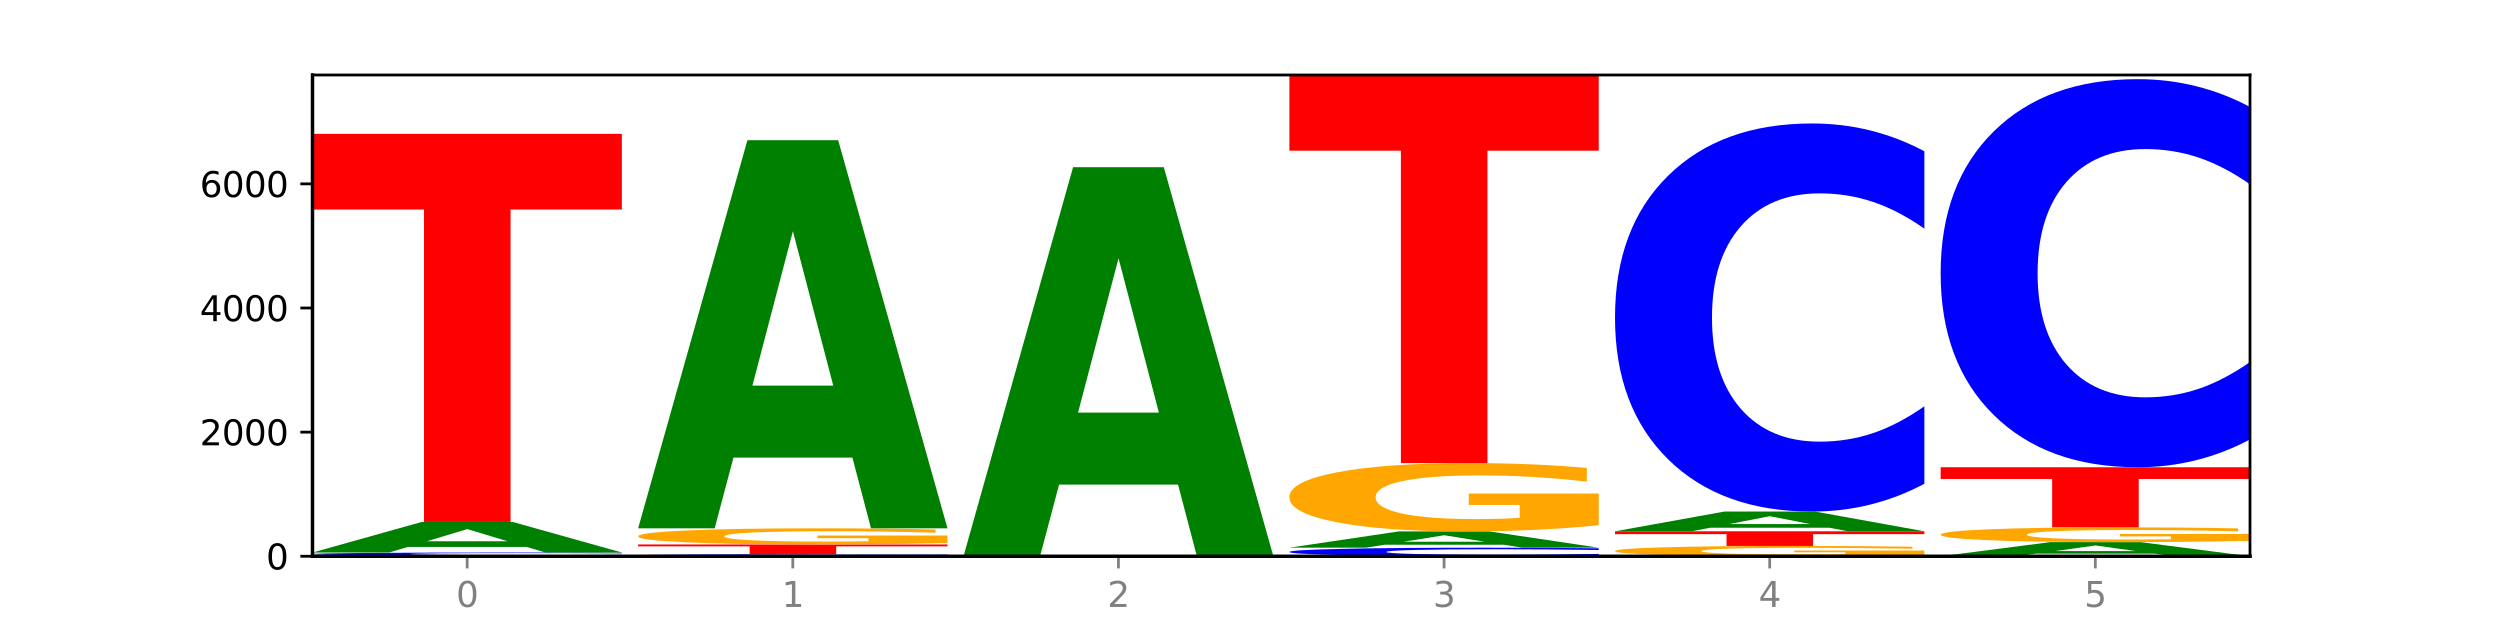
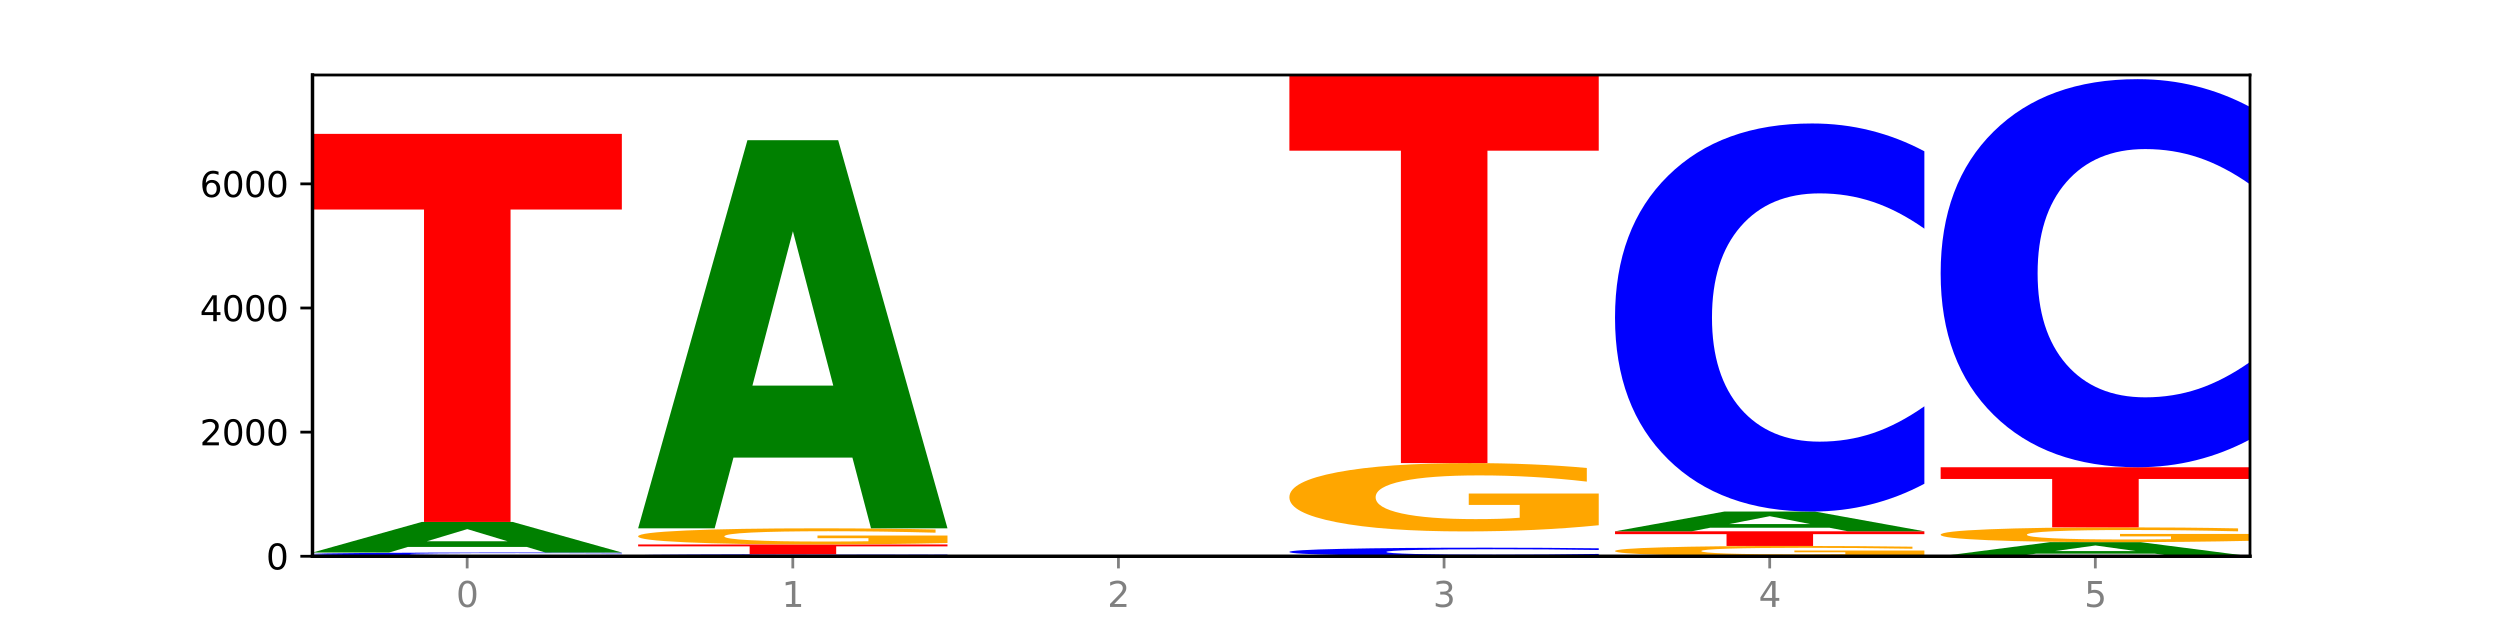
<svg xmlns="http://www.w3.org/2000/svg" xmlns:xlink="http://www.w3.org/1999/xlink" width="720pt" height="180pt" viewBox="0 0 720 180" version="1.1">
  <defs>
    <style type="text/css">*{stroke-linejoin: round; stroke-linecap: butt}</style>
  </defs>
  <g id="figure_1">
    <g id="patch_1">
      <path d="M 0 180  L 720 180  L 720 0  L 0 0  z " style="fill: #ffffff" />
    </g>
    <g id="axes_1">
      <g id="patch_2">
        <path d="M 90 160.2  L 648 160.2  L 648 21.6  L 90 21.6  z " style="fill: #ffffff" />
      </g>
      <g id="line2d_1">
        <path d="M 90 160.2  L 648 160.2  " clip-path="url(#p28bcdb8816)" style="fill: none; stroke: #000000; stroke-width: 0.5; stroke-linecap: square" />
      </g>
      <g id="patch_3">
        <path d="M 179.092 160.185  Q 170.107 160.193 160.443 160.196  Q 150.779 160.2 140.476 160.2  Q 117.195 160.2 103.597 160.178  Q 90 160.157 90 160.12  Q 90 160.082 103.837 160.061  Q 117.694 160.039 141.794 160.039  Q 151.079 160.039 159.585 160.042  Q 168.111 160.045 175.658 160.051  L 175.658 160.083  Q 167.871 160.075 160.164 160.072  Q 152.457 160.068 144.709 160.068  Q 130.373 160.068 122.606 160.081  Q 114.839 160.095 114.839 160.12  Q 114.839 160.144 122.326 160.158  Q 129.814 160.171 143.591 160.171  Q 147.345 160.171 150.56 160.17  Q 153.774 160.169 156.33 160.168  L 156.33 160.138  L 141.654 160.138  L 141.654 160.111  L 179.092 160.111  L 179.092 160.185  z " clip-path="url(#p28bcdb8816)" style="fill: #ffa600" />
      </g>
      <g id="patch_4">
        <path d="M 179.092 159.974  Q 171.64 160.006 163.582 160.023  Q 155.523 160.039 146.746 160.039  Q 120.573 160.039 105.286 159.916  Q 90 159.794 90 159.584  Q 90 159.373 105.286 159.25  Q 120.573 159.128 146.746 159.128  Q 155.523 159.128 163.582 159.144  Q 171.64 159.16 179.092 159.193  L 179.092 159.375  Q 171.573 159.332 164.277 159.312  Q 156.982 159.292 148.924 159.292  Q 134.468 159.292 126.185 159.369  Q 117.924 159.447 117.924 159.584  Q 117.924 159.72 126.185 159.797  Q 134.468 159.875 148.924 159.875  Q 156.982 159.875 164.277 159.855  Q 171.573 159.835 179.092 159.792  L 179.092 159.974  z " clip-path="url(#p28bcdb8816)" style="fill: #0000ff" />
      </g>
      <g id="patch_5">
        <path d="M 151.714 157.522  L 117.451 157.522  L 112.041 159.128  L 90 159.128  L 121.477 150.315  L 147.616 150.315  L 179.092 159.128  L 157.07 159.128  L 151.714 157.522  z M 122.916 155.887  L 146.195 155.887  L 134.574 152.381  L 122.916 155.887  z " clip-path="url(#p28bcdb8816)" style="fill: #008000" />
      </g>
      <g id="patch_6">
        <path d="M 90 38.545  L 179.092 38.545  L 179.092 60.343  L 147.04 60.343  L 147.04 150.315  L 122.115 150.315  L 122.115 60.343  L 90 60.343  L 90 38.545  z " clip-path="url(#p28bcdb8816)" style="fill: #ff0000" />
      </g>
      <g id="patch_7">
        <path d="M 272.874 160.159  Q 265.422 160.179 257.363 160.19  Q 249.305 160.2 240.528 160.2  Q 214.354 160.2 199.068 160.123  Q 183.782 160.046 183.782 159.914  Q 183.782 159.782 199.068 159.705  Q 214.354 159.628 240.528 159.628  Q 249.305 159.628 257.363 159.638  Q 265.422 159.649 272.874 159.669  L 272.874 159.783  Q 265.354 159.756 258.059 159.744  Q 250.764 159.731 242.705 159.731  Q 228.249 159.731 219.966 159.78  Q 211.706 159.829 211.706 159.914  Q 211.706 159.999 219.966 160.048  Q 228.249 160.097 242.705 160.097  Q 250.764 160.097 258.059 160.084  Q 265.354 160.072 272.874 160.045  L 272.874 160.159  z " clip-path="url(#p28bcdb8816)" style="fill: #0000ff" />
      </g>
      <g id="patch_8">
        <path d="M 183.782 156.804  L 272.874 156.804  L 272.874 157.355  L 240.821 157.355  L 240.821 159.628  L 215.896 159.628  L 215.896 157.355  L 183.782 157.355  L 183.782 156.804  z " clip-path="url(#p28bcdb8816)" style="fill: #ff0000" />
      </g>
      <g id="patch_9">
        <path d="M 272.874 156.383  Q 263.889 156.594 254.225 156.699  Q 244.561 156.804 234.258 156.804  Q 210.976 156.804 197.379 156.178  Q 183.782 155.552 183.782 154.482  Q 183.782 153.399 197.619 152.778  Q 211.476 152.156 235.576 152.156  Q 244.86 152.156 253.366 152.241  Q 261.892 152.324 269.44 152.49  L 269.44 153.416  Q 261.653 153.204 253.945 153.099  Q 246.238 152.994 238.491 152.994  Q 224.155 152.994 216.388 153.379  Q 208.62 153.764 208.62 154.482  Q 208.62 155.192 216.108 155.58  Q 223.596 155.967 237.373 155.967  Q 241.127 155.967 244.341 155.945  Q 247.556 155.922 250.112 155.874  L 250.112 155.004  L 235.436 155.004  L 235.436 154.229  L 272.874 154.229  L 272.874 156.383  z " clip-path="url(#p28bcdb8816)" style="fill: #ffa600" />
      </g>
      <g id="patch_10">
        <path d="M 245.496 131.795  L 211.232 131.795  L 205.822 152.156  L 183.782 152.156  L 215.258 40.386  L 241.397 40.386  L 272.874 152.156  L 250.851 152.156  L 245.496 131.795  z M 216.697 111.051  L 239.977 111.051  L 228.355 66.592  L 216.697 111.051  z " clip-path="url(#p28bcdb8816)" style="fill: #008000" />
      </g>
      <g id="patch_11">
        <path d="M 366.655 160.176  Q 357.67 160.188 348.006 160.194  Q 338.342 160.2 328.039 160.2  Q 304.758 160.2 291.161 160.164  Q 277.563 160.128 277.563 160.066  Q 277.563 160.004 291.4 159.968  Q 305.257 159.932 329.357 159.932  Q 338.642 159.932 347.148 159.937  Q 355.674 159.942 363.221 159.951  L 363.221 160.005  Q 355.434 159.992 347.727 159.986  Q 340.02 159.98 332.272 159.98  Q 317.936 159.98 310.169 160.002  Q 302.402 160.025 302.402 160.066  Q 302.402 160.107 309.889 160.129  Q 317.377 160.152 331.154 160.152  Q 334.908 160.152 338.123 160.15  Q 341.337 160.149 343.893 160.146  L 343.893 160.096  L 329.217 160.096  L 329.217 160.051  L 366.655 160.051  L 366.655 160.176  z " clip-path="url(#p28bcdb8816)" style="fill: #ffa600" />
      </g>
      <g id="patch_12">
-         <path d="M 339.277 139.571  L 305.014 139.571  L 299.604 159.932  L 277.563 159.932  L 309.04 48.162  L 335.179 48.162  L 366.655 159.932  L 344.633 159.932  L 339.277 139.571  z M 310.479 118.827  L 333.758 118.827  L 322.137 74.368  L 310.479 118.827  z " clip-path="url(#p28bcdb8816)" style="fill: #008000" />
-       </g>
+         </g>
      <g id="patch_13">
        <path d="M 460.437 160.023  Q 452.985 160.111 444.926 160.155  Q 436.868 160.2 428.091 160.2  Q 401.917 160.2 386.631 159.868  Q 371.345 159.536 371.345 158.967  Q 371.345 158.397 386.631 158.066  Q 401.917 157.733 428.091 157.733  Q 436.868 157.733 444.926 157.778  Q 452.985 157.822 460.437 157.91  L 460.437 158.402  Q 452.917 158.286 445.622 158.232  Q 438.327 158.178 430.268 158.178  Q 415.812 158.178 407.529 158.388  Q 399.269 158.598 399.269 158.967  Q 399.269 159.335 407.529 159.546  Q 415.812 159.756 430.268 159.756  Q 438.327 159.756 445.622 159.702  Q 452.917 159.647 460.437 159.531  L 460.437 160.023  z " clip-path="url(#p28bcdb8816)" style="fill: #0000ff" />
      </g>
      <g id="patch_14">
-         <path d="M 433.059 156.88  L 398.795 156.88  L 393.385 157.733  L 371.345 157.733  L 402.821 153.05  L 428.96 153.05  L 460.437 157.733  L 438.414 157.733  L 433.059 156.88  z M 404.26 156.011  L 427.54 156.011  L 415.918 154.148  L 404.26 156.011  z " clip-path="url(#p28bcdb8816)" style="fill: #008000" />
-       </g>
+         </g>
      <g id="patch_15">
        <path d="M 460.437 151.27  Q 451.452 152.16 441.788 152.607  Q 432.124 153.05 421.821 153.05  Q 398.539 153.05 384.942 150.4  Q 371.345 147.749 371.345 143.216  Q 371.345 138.631 385.182 136  Q 399.039 133.37 423.139 133.37  Q 432.423 133.37 440.929 133.728  Q 449.455 134.082 457.003 134.781  L 457.003 138.704  Q 449.216 137.805 441.508 137.362  Q 433.801 136.915 426.054 136.915  Q 411.718 136.915 403.951 138.549  Q 396.183 140.179 396.183 143.216  Q 396.183 146.225 403.671 147.867  Q 411.159 149.505 424.936 149.505  Q 428.69 149.505 431.904 149.412  Q 435.119 149.314 437.675 149.111  L 437.675 145.428  L 422.999 145.428  L 422.999 142.147  L 460.437 142.147  L 460.437 151.27  z " clip-path="url(#p28bcdb8816)" style="fill: #ffa600" />
      </g>
      <g id="patch_16">
        <path d="M 371.345 21.6  L 460.437 21.6  L 460.437 43.398  L 428.384 43.398  L 428.384 133.37  L 403.459 133.37  L 403.459 43.398  L 371.345 43.398  L 371.345 21.6  z " clip-path="url(#p28bcdb8816)" style="fill: #ff0000" />
      </g>
      <g id="patch_17">
        <path d="M 554.218 159.932  Q 545.233 160.066 535.569 160.133  Q 525.905 160.2 515.602 160.2  Q 492.321 160.2 478.724 159.8  Q 465.126 159.401 465.126 158.717  Q 465.126 158.026 478.963 157.629  Q 492.82 157.233 516.92 157.233  Q 526.205 157.233 534.711 157.287  Q 543.237 157.34 550.784 157.445  L 550.784 158.037  Q 542.997 157.902 535.29 157.835  Q 527.583 157.767 519.835 157.767  Q 505.499 157.767 497.732 158.014  Q 489.965 158.259 489.965 158.717  Q 489.965 159.171 497.453 159.419  Q 504.94 159.666 518.717 159.666  Q 522.471 159.666 525.686 159.651  Q 528.9 159.637 531.456 159.606  L 531.456 159.051  L 516.78 159.051  L 516.78 158.556  L 554.218 158.556  L 554.218 159.932  z " clip-path="url(#p28bcdb8816)" style="fill: #ffa600" />
      </g>
      <g id="patch_18">
        <path d="M 465.126 153.014  L 554.218 153.014  L 554.218 153.837  L 522.166 153.837  L 522.166 157.233  L 497.241 157.233  L 497.241 153.837  L 465.126 153.837  L 465.126 153.014  z " clip-path="url(#p28bcdb8816)" style="fill: #ff0000" />
      </g>
      <g id="patch_19">
        <path d="M 526.84 151.979  L 492.577 151.979  L 487.167 153.014  L 465.126 153.014  L 496.603 147.33  L 522.742 147.33  L 554.218 153.014  L 532.196 153.014  L 526.84 151.979  z M 498.042 150.924  L 521.321 150.924  L 509.7 148.663  L 498.042 150.924  z " clip-path="url(#p28bcdb8816)" style="fill: #008000" />
      </g>
      <g id="patch_20">
        <path d="M 554.218 139.319  Q 546.766 143.29 538.708 145.298  Q 530.649 147.33 521.872 147.33  Q 495.699 147.33 480.413 132.277  Q 465.126 117.223 465.126 91.48  Q 465.126 65.644 480.413 50.614  Q 495.699 35.56 521.872 35.56  Q 530.649 35.56 538.708 37.592  Q 546.766 39.601 554.218 43.572  L 554.218 65.852  Q 546.699 60.588 539.403 58.14  Q 532.108 55.693 524.05 55.693  Q 509.594 55.693 501.311 65.228  Q 493.05 74.741 493.05 91.48  Q 493.05 108.15 501.311 117.685  Q 509.594 127.197 524.05 127.197  Q 532.108 127.197 539.403 124.75  Q 546.699 122.28 554.218 117.015  L 554.218 139.319  z " clip-path="url(#p28bcdb8816)" style="fill: #0000ff" />
      </g>
      <g id="patch_21">
        <path d="M 620.622 159.461  L 586.358 159.461  L 580.948 160.2  L 558.908 160.2  L 590.384 156.142  L 616.523 156.142  L 648 160.2  L 625.977 160.2  L 620.622 159.461  z M 591.823 158.708  L 615.103 158.708  L 603.481 157.094  L 591.823 158.708  z " clip-path="url(#p28bcdb8816)" style="fill: #008000" />
      </g>
      <g id="patch_22">
        <path d="M 648 155.756  Q 639.015 155.949 629.351 156.046  Q 619.687 156.142 609.384 156.142  Q 586.103 156.142 572.505 155.567  Q 558.908 154.992 558.908 154.008  Q 558.908 153.012 572.745 152.441  Q 586.602 151.87 610.702 151.87  Q 619.986 151.87 628.492 151.948  Q 637.018 152.025 644.566 152.177  L 644.566 153.028  Q 636.779 152.833 629.071 152.737  Q 621.364 152.64 613.617 152.64  Q 599.281 152.64 591.514 152.995  Q 583.746 153.349 583.746 154.008  Q 583.746 154.661 591.234 155.017  Q 598.722 155.373 612.499 155.373  Q 616.253 155.373 619.467 155.353  Q 622.682 155.331 625.238 155.287  L 625.238 154.488  L 610.562 154.488  L 610.562 153.776  L 648 153.776  L 648 155.756  z " clip-path="url(#p28bcdb8816)" style="fill: #ffa600" />
      </g>
      <g id="patch_23">
        <path d="M 558.908 134.568  L 648 134.568  L 648 137.942  L 615.947 137.942  L 615.947 151.87  L 591.022 151.87  L 591.022 137.942  L 558.908 137.942  L 558.908 134.568  z " clip-path="url(#p28bcdb8816)" style="fill: #ff0000" />
      </g>
      <g id="patch_24">
        <path d="M 648 126.556  Q 640.548 130.527 632.489 132.536  Q 624.431 134.568 615.654 134.568  Q 589.48 134.568 574.194 119.514  Q 558.908 104.461 558.908 78.717  Q 558.908 52.882 574.194 37.851  Q 589.48 22.798 615.654 22.798  Q 624.431 22.798 632.489 24.829  Q 640.548 26.838 648 30.809  L 648 53.089  Q 640.48 47.825 633.185 45.378  Q 625.89 42.931 617.831 42.931  Q 603.375 42.931 595.092 52.466  Q 586.832 61.978 586.832 78.717  Q 586.832 95.387 595.092 104.922  Q 603.375 114.435 617.831 114.435  Q 625.89 114.435 633.185 111.987  Q 640.48 109.517 648 104.253  L 648 126.556  z " clip-path="url(#p28bcdb8816)" style="fill: #0000ff" />
      </g>
      <g id="matplotlib.axis_1">
        <g id="xtick_1">
          <g id="line2d_2">
            <defs>
              <path id="m46e02843ce" d="M 0 0  L 0 3.5  " style="stroke: #808080; stroke-width: 0.8" />
            </defs>
            <g>
              <use xlink:href="#m46e02843ce" x="134.546" y="160.2" style="fill: #808080; stroke: #808080; stroke-width: 0.8" />
            </g>
          </g>
          <g id="text_1">
            <g style="fill: #808080" transform="translate(131.365 174.798) scale(0.1 -0.1)">
              <defs>
                <path id="DejaVuSans-30" d="M 2034 4250  Q 1547 4250 1301 3770  Q 1056 3291 1056 2328  Q 1056 1369 1301 889  Q 1547 409 2034 409  Q 2525 409 2770 889  Q 3016 1369 3016 2328  Q 3016 3291 2770 3770  Q 2525 4250 2034 4250  z M 2034 4750  Q 2819 4750 3233 4129  Q 3647 3509 3647 2328  Q 3647 1150 3233 529  Q 2819 -91 2034 -91  Q 1250 -91 836 529  Q 422 1150 422 2328  Q 422 3509 836 4129  Q 1250 4750 2034 4750  z " transform="scale(0.016)" />
              </defs>
              <use xlink:href="#DejaVuSans-30" />
            </g>
          </g>
        </g>
        <g id="xtick_2">
          <g id="line2d_3">
            <g>
              <use xlink:href="#m46e02843ce" x="228.328" y="160.2" style="fill: #808080; stroke: #808080; stroke-width: 0.8" />
            </g>
          </g>
          <g id="text_2">
            <g style="fill: #808080" transform="translate(225.146 174.798) scale(0.1 -0.1)">
              <defs>
                <path id="DejaVuSans-31" d="M 794 531  L 1825 531  L 1825 4091  L 703 3866  L 703 4441  L 1819 4666  L 2450 4666  L 2450 531  L 3481 531  L 3481 0  L 794 0  L 794 531  z " transform="scale(0.016)" />
              </defs>
              <use xlink:href="#DejaVuSans-31" />
            </g>
          </g>
        </g>
        <g id="xtick_3">
          <g id="line2d_4">
            <g>
              <use xlink:href="#m46e02843ce" x="322.109" y="160.2" style="fill: #808080; stroke: #808080; stroke-width: 0.8" />
            </g>
          </g>
          <g id="text_3">
            <g style="fill: #808080" transform="translate(318.928 174.798) scale(0.1 -0.1)">
              <defs>
                <path id="DejaVuSans-32" d="M 1228 531  L 3431 531  L 3431 0  L 469 0  L 469 531  Q 828 903 1448 1529  Q 2069 2156 2228 2338  Q 2531 2678 2651 2914  Q 2772 3150 2772 3378  Q 2772 3750 2511 3984  Q 2250 4219 1831 4219  Q 1534 4219 1204 4116  Q 875 4013 500 3803  L 500 4441  Q 881 4594 1212 4672  Q 1544 4750 1819 4750  Q 2544 4750 2975 4387  Q 3406 4025 3406 3419  Q 3406 3131 3298 2873  Q 3191 2616 2906 2266  Q 2828 2175 2409 1742  Q 1991 1309 1228 531  z " transform="scale(0.016)" />
              </defs>
              <use xlink:href="#DejaVuSans-32" />
            </g>
          </g>
        </g>
        <g id="xtick_4">
          <g id="line2d_5">
            <g>
              <use xlink:href="#m46e02843ce" x="415.891" y="160.2" style="fill: #808080; stroke: #808080; stroke-width: 0.8" />
            </g>
          </g>
          <g id="text_4">
            <g style="fill: #808080" transform="translate(412.71 174.798) scale(0.1 -0.1)">
              <defs>
                <path id="DejaVuSans-33" d="M 2597 2516  Q 3050 2419 3304 2112  Q 3559 1806 3559 1356  Q 3559 666 3084 287  Q 2609 -91 1734 -91  Q 1441 -91 1130 -33  Q 819 25 488 141  L 488 750  Q 750 597 1062 519  Q 1375 441 1716 441  Q 2309 441 2620 675  Q 2931 909 2931 1356  Q 2931 1769 2642 2001  Q 2353 2234 1838 2234  L 1294 2234  L 1294 2753  L 1863 2753  Q 2328 2753 2575 2939  Q 2822 3125 2822 3475  Q 2822 3834 2567 4026  Q 2313 4219 1838 4219  Q 1578 4219 1281 4162  Q 984 4106 628 3988  L 628 4550  Q 988 4650 1302 4700  Q 1616 4750 1894 4750  Q 2613 4750 3031 4423  Q 3450 4097 3450 3541  Q 3450 3153 3228 2886  Q 3006 2619 2597 2516  z " transform="scale(0.016)" />
              </defs>
              <use xlink:href="#DejaVuSans-33" />
            </g>
          </g>
        </g>
        <g id="xtick_5">
          <g id="line2d_6">
            <g>
              <use xlink:href="#m46e02843ce" x="509.672" y="160.2" style="fill: #808080; stroke: #808080; stroke-width: 0.8" />
            </g>
          </g>
          <g id="text_5">
            <g style="fill: #808080" transform="translate(506.491 174.798) scale(0.1 -0.1)">
              <defs>
                <path id="DejaVuSans-34" d="M 2419 4116  L 825 1625  L 2419 1625  L 2419 4116  z M 2253 4666  L 3047 4666  L 3047 1625  L 3713 1625  L 3713 1100  L 3047 1100  L 3047 0  L 2419 0  L 2419 1100  L 313 1100  L 313 1709  L 2253 4666  z " transform="scale(0.016)" />
              </defs>
              <use xlink:href="#DejaVuSans-34" />
            </g>
          </g>
        </g>
        <g id="xtick_6">
          <g id="line2d_7">
            <g>
              <use xlink:href="#m46e02843ce" x="603.454" y="160.2" style="fill: #808080; stroke: #808080; stroke-width: 0.8" />
            </g>
          </g>
          <g id="text_6">
            <g style="fill: #808080" transform="translate(600.273 174.798) scale(0.1 -0.1)">
              <defs>
                <path id="DejaVuSans-35" d="M 691 4666  L 3169 4666  L 3169 4134  L 1269 4134  L 1269 2991  Q 1406 3038 1543 3061  Q 1681 3084 1819 3084  Q 2600 3084 3056 2656  Q 3513 2228 3513 1497  Q 3513 744 3044 326  Q 2575 -91 1722 -91  Q 1428 -91 1123 -41  Q 819 9 494 109  L 494 744  Q 775 591 1075 516  Q 1375 441 1709 441  Q 2250 441 2565 725  Q 2881 1009 2881 1497  Q 2881 1984 2565 2268  Q 2250 2553 1709 2553  Q 1456 2553 1204 2497  Q 953 2441 691 2322  L 691 4666  z " transform="scale(0.016)" />
              </defs>
              <use xlink:href="#DejaVuSans-35" />
            </g>
          </g>
        </g>
      </g>
      <g id="matplotlib.axis_2">
        <g id="ytick_1">
          <g id="line2d_8">
            <defs>
              <path id="m8cc0a72494" d="M 0 0  L -3.5 0  " style="stroke: #000000; stroke-width: 0.8" />
            </defs>
            <g>
              <use xlink:href="#m8cc0a72494" x="90" y="160.2" style="stroke: #000000; stroke-width: 0.8" />
            </g>
          </g>
          <g id="text_7">
            <g transform="translate(76.638 163.999) scale(0.1 -0.1)">
              <use xlink:href="#DejaVuSans-30" />
            </g>
          </g>
        </g>
        <g id="ytick_2">
          <g id="line2d_9">
            <g>
              <use xlink:href="#m8cc0a72494" x="90" y="124.451" style="stroke: #000000; stroke-width: 0.8" />
            </g>
          </g>
          <g id="text_8">
            <g transform="translate(57.55 128.25) scale(0.1 -0.1)">
              <use xlink:href="#DejaVuSans-32" />
              <use xlink:href="#DejaVuSans-30" x="63.623" />
              <use xlink:href="#DejaVuSans-30" x="127.246" />
              <use xlink:href="#DejaVuSans-30" x="190.869" />
            </g>
          </g>
        </g>
        <g id="ytick_3">
          <g id="line2d_10">
            <g>
              <use xlink:href="#m8cc0a72494" x="90" y="88.701" style="stroke: #000000; stroke-width: 0.8" />
            </g>
          </g>
          <g id="text_9">
            <g transform="translate(57.55 92.501) scale(0.1 -0.1)">
              <use xlink:href="#DejaVuSans-34" />
              <use xlink:href="#DejaVuSans-30" x="63.623" />
              <use xlink:href="#DejaVuSans-30" x="127.246" />
              <use xlink:href="#DejaVuSans-30" x="190.869" />
            </g>
          </g>
        </g>
        <g id="ytick_4">
          <g id="line2d_11">
            <g>
              <use xlink:href="#m8cc0a72494" x="90" y="52.952" style="stroke: #000000; stroke-width: 0.8" />
            </g>
          </g>
          <g id="text_10">
            <g transform="translate(57.55 56.751) scale(0.1 -0.1)">
              <defs>
                <path id="DejaVuSans-36" d="M 2113 2584  Q 1688 2584 1439 2293  Q 1191 2003 1191 1497  Q 1191 994 1439 701  Q 1688 409 2113 409  Q 2538 409 2786 701  Q 3034 994 3034 1497  Q 3034 2003 2786 2293  Q 2538 2584 2113 2584  z M 3366 4563  L 3366 3988  Q 3128 4100 2886 4159  Q 2644 4219 2406 4219  Q 1781 4219 1451 3797  Q 1122 3375 1075 2522  Q 1259 2794 1537 2939  Q 1816 3084 2150 3084  Q 2853 3084 3261 2657  Q 3669 2231 3669 1497  Q 3669 778 3244 343  Q 2819 -91 2113 -91  Q 1303 -91 875 529  Q 447 1150 447 2328  Q 447 3434 972 4092  Q 1497 4750 2381 4750  Q 2619 4750 2861 4703  Q 3103 4656 3366 4563  z " transform="scale(0.016)" />
              </defs>
              <use xlink:href="#DejaVuSans-36" />
              <use xlink:href="#DejaVuSans-30" x="63.623" />
              <use xlink:href="#DejaVuSans-30" x="127.246" />
              <use xlink:href="#DejaVuSans-30" x="190.869" />
            </g>
          </g>
        </g>
      </g>
      <g id="patch_25">
        <path d="M 90 160.2  L 90 21.6  " style="fill: none; stroke: #000000; stroke-linejoin: miter; stroke-linecap: square" />
      </g>
      <g id="patch_26">
        <path d="M 648 160.2  L 648 21.6  " style="fill: none; stroke: #000000; stroke-width: 0.8; stroke-linejoin: miter; stroke-linecap: square" />
      </g>
      <g id="patch_27">
        <path d="M 90 160.2  L 648 160.2  " style="fill: none; stroke: #000000; stroke-linejoin: miter; stroke-linecap: square" />
      </g>
      <g id="patch_28">
        <path d="M 90 21.6  L 648 21.6  " style="fill: none; stroke: #000000; stroke-width: 0.8; stroke-linejoin: miter; stroke-linecap: square" />
      </g>
    </g>
  </g>
  <defs>
    <clipPath id="p28bcdb8816">
      <rect x="90" y="21.6" width="558" height="138.6" />
    </clipPath>
  </defs>
</svg>